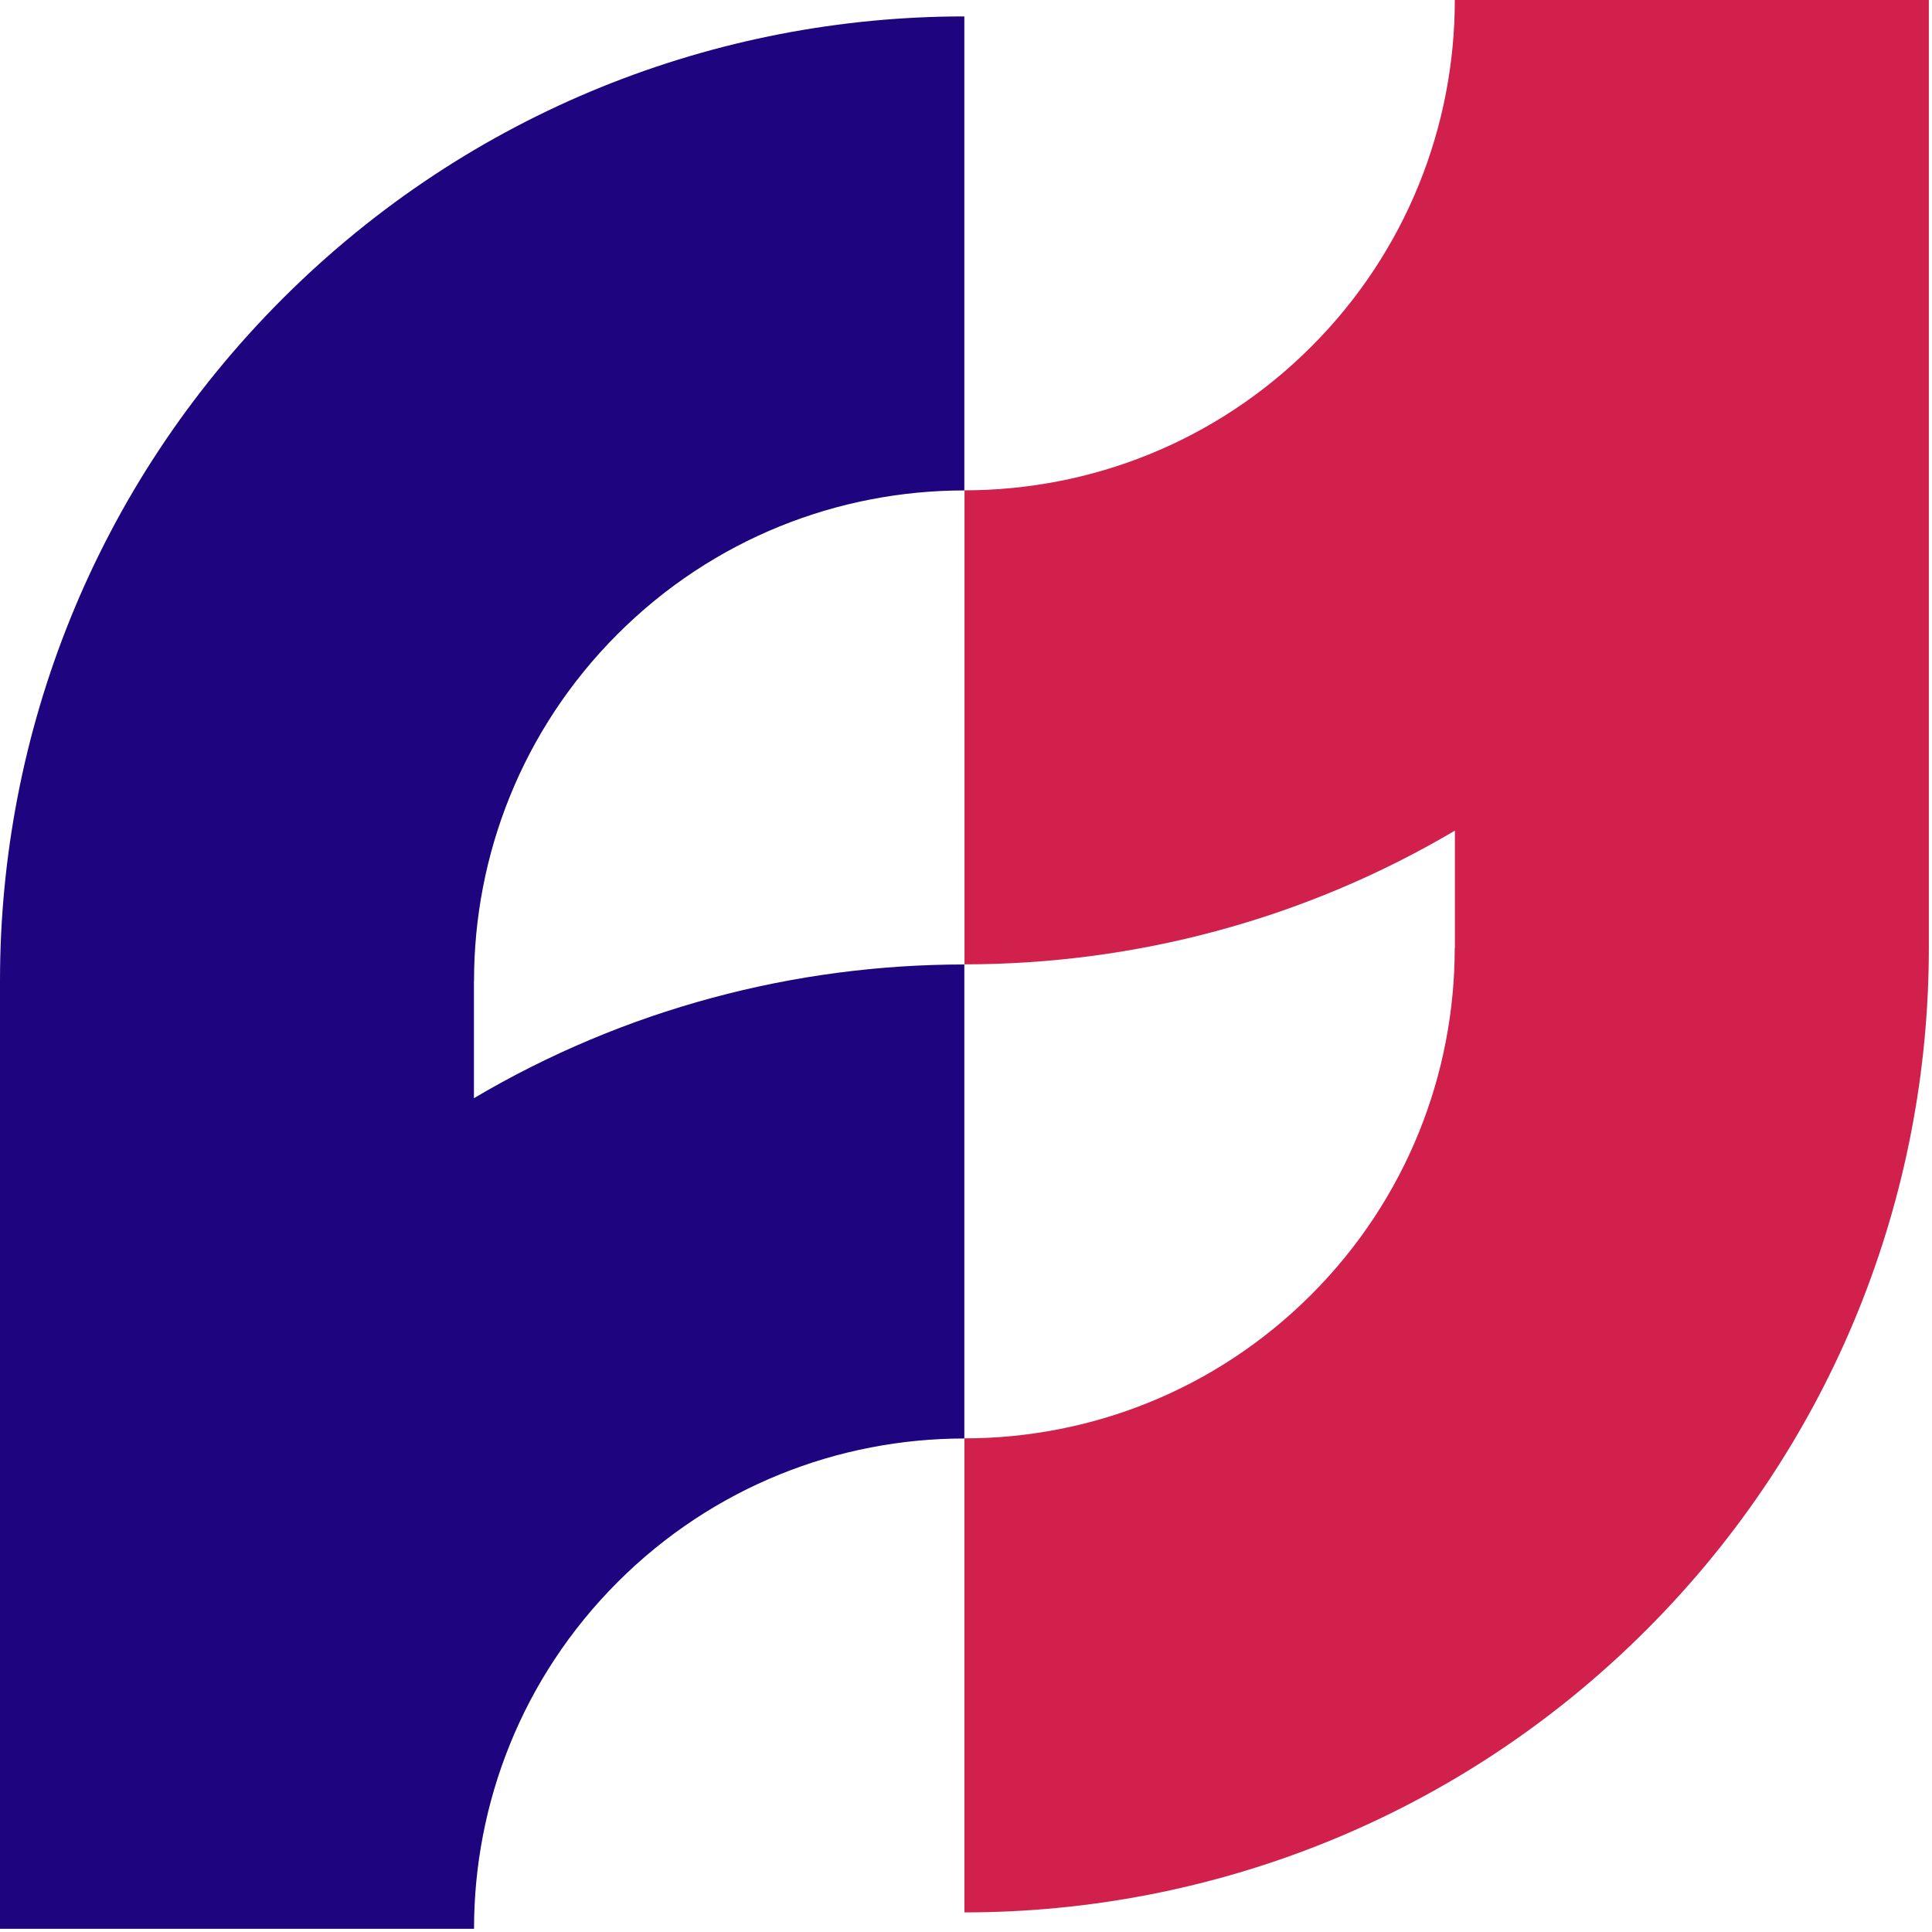
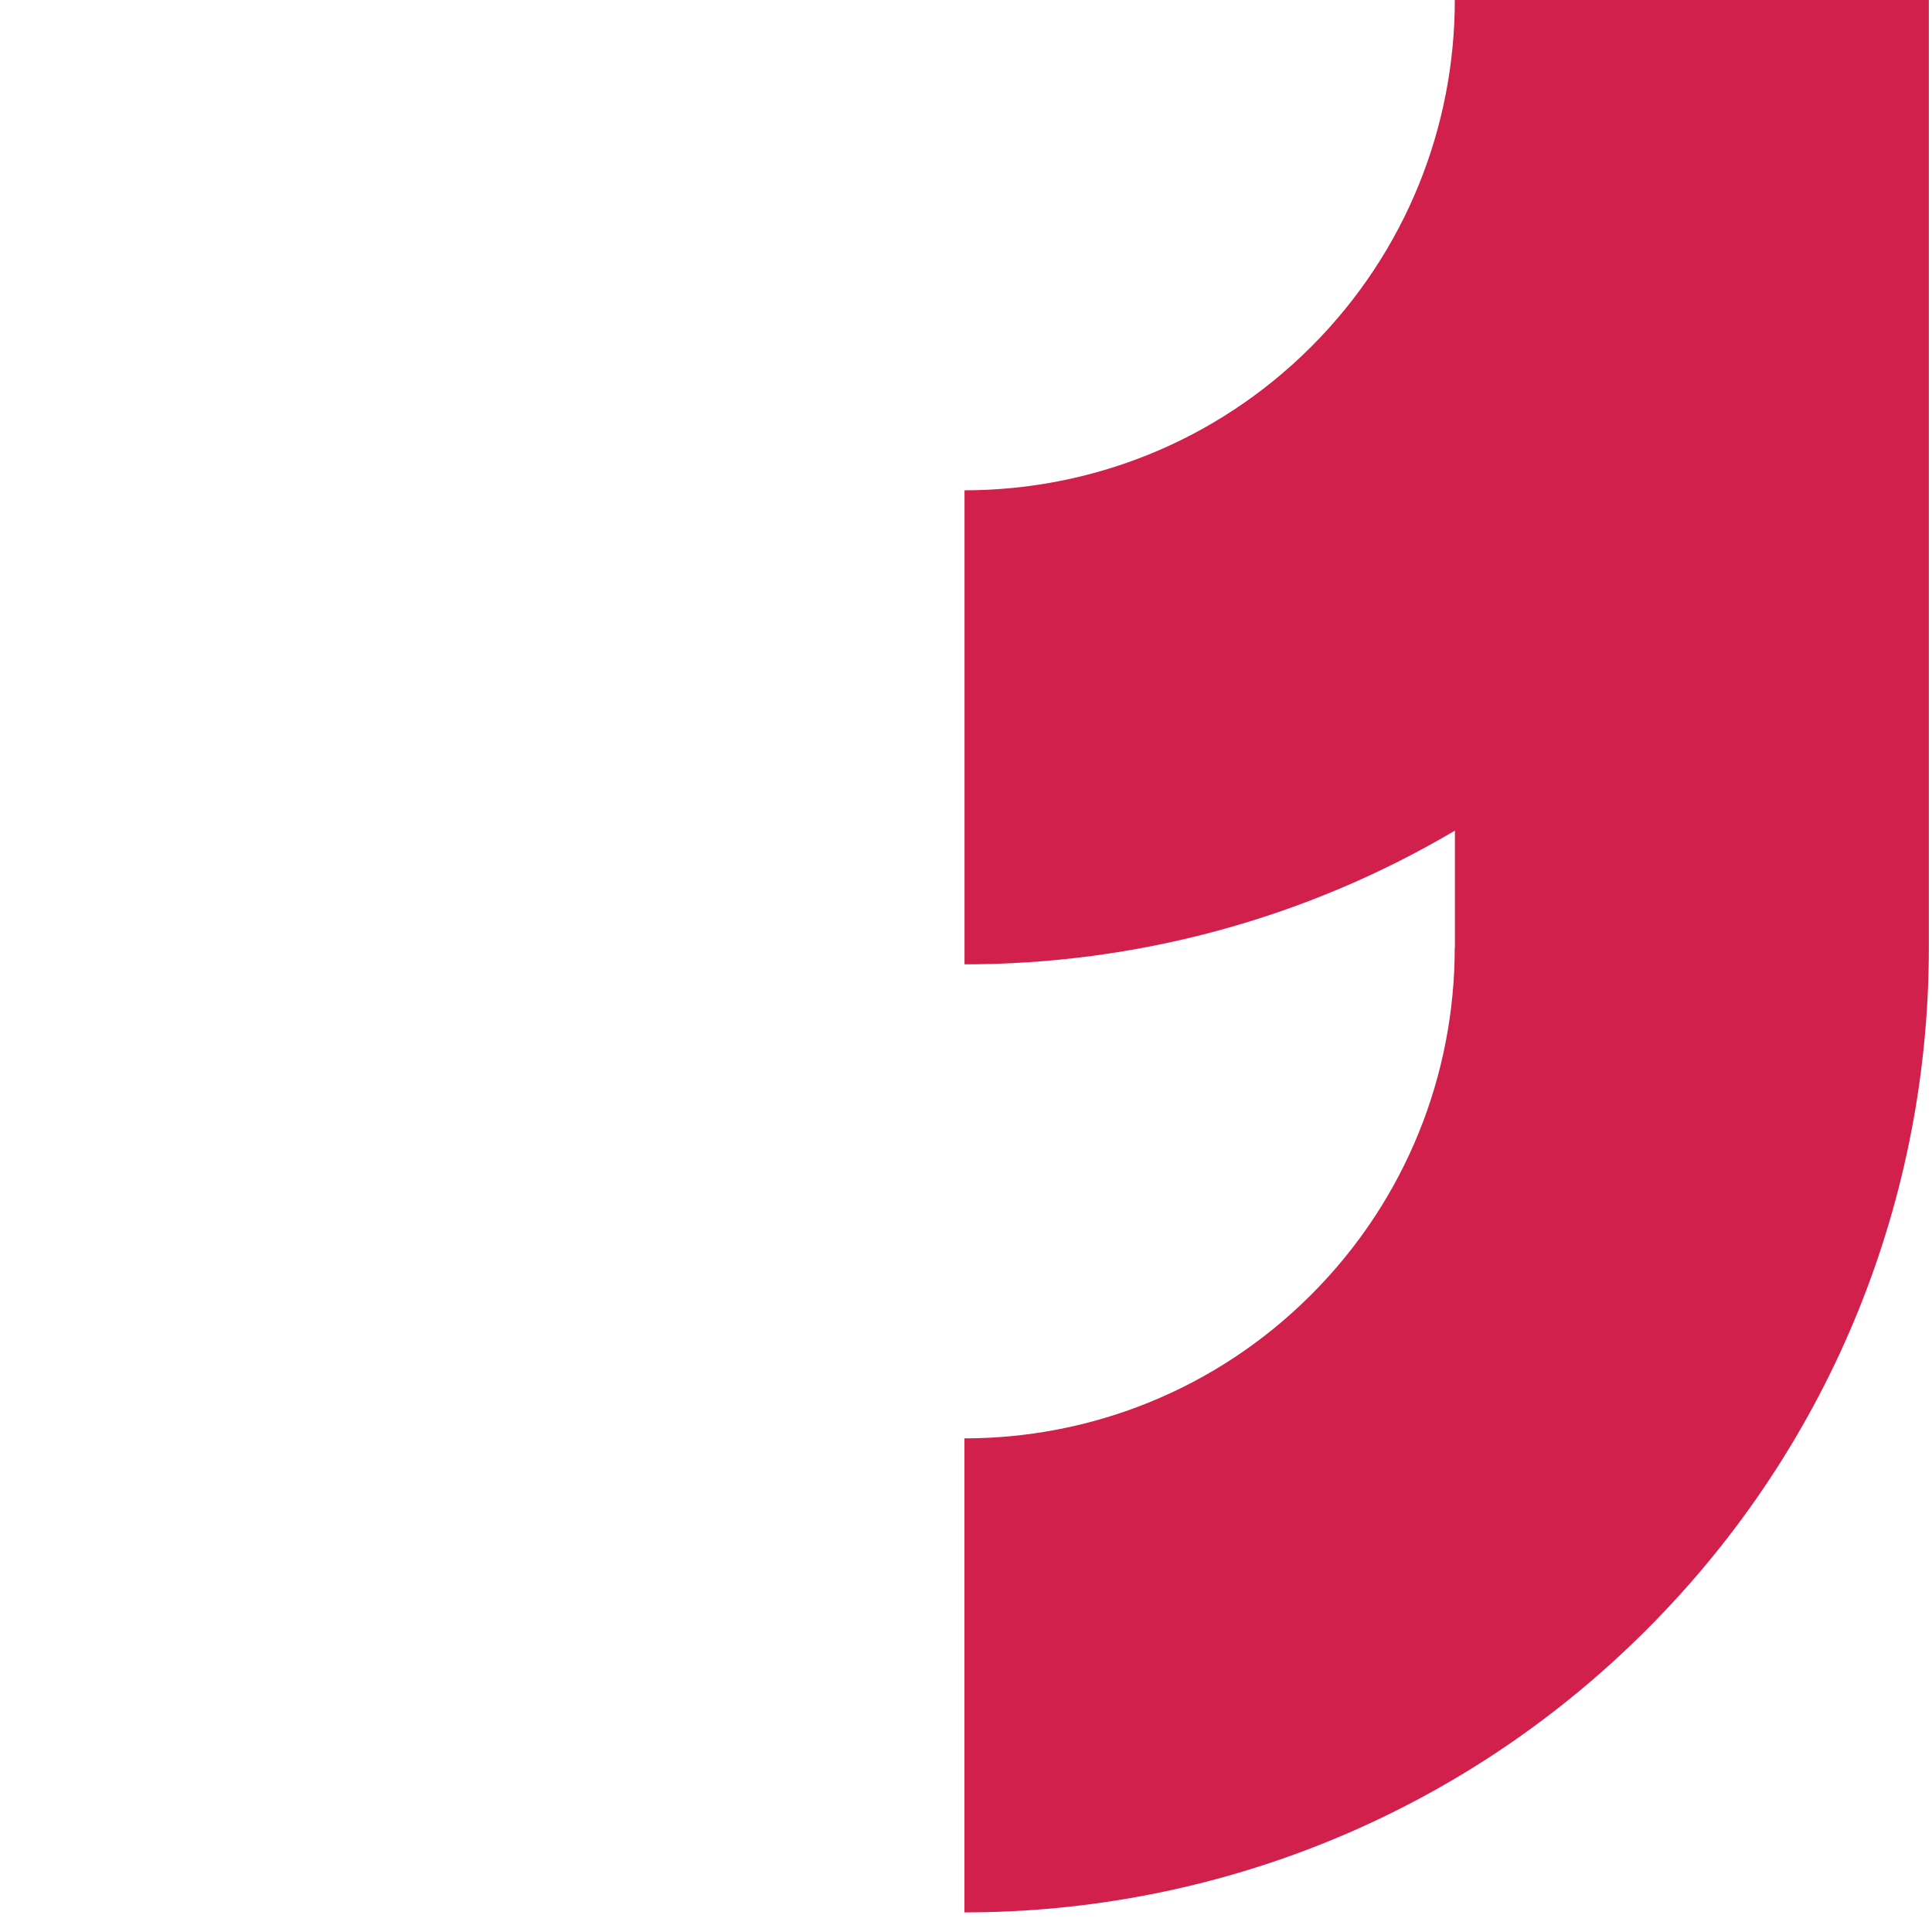
<svg xmlns="http://www.w3.org/2000/svg" version="1.1" width="355" height="355">
  <svg width="355" height="355" viewBox="0 0 355 355" fill="none">
-     <path fill-rule="evenodd" clip-rule="evenodd" d="M87.102 180.21C87.102 157.152 95.897 134.094 113.488 116.503C131.078 98.913 154.136 90.117 177.194 90.117V3.016C131.85 3.016 86.491 20.317 51.888 54.92C17.301 89.522 0 134.866 0 180.21V354.413H87.102C87.102 331.355 95.897 308.297 113.488 290.707C131.078 273.116 154.136 264.32 177.194 264.32V177.219C145.984 177.219 114.79 185.403 87.085 201.788V180.226L87.102 180.21Z" fill="#1E047F" />
    <path fill-rule="evenodd" clip-rule="evenodd" d="M267.302 174.203C267.302 197.261 258.507 220.319 240.916 237.909C223.325 255.5 200.268 264.296 177.21 264.296V351.397C222.554 351.397 267.913 334.096 302.516 299.493C337.119 264.89 354.42 219.547 354.42 174.187V0H267.318C267.318 23.058 258.523 46.115 240.932 63.706C223.342 81.297 200.284 90.092 177.226 90.092V177.194C208.436 177.194 239.63 169.01 267.334 152.625V174.187L267.302 174.203Z" fill="#D1204B" />
  </svg>
  <style>@media (prefers-color-scheme: light) { :root { filter: none; } }
@media (prefers-color-scheme: dark) { :root { filter: none; } }
</style>
</svg>